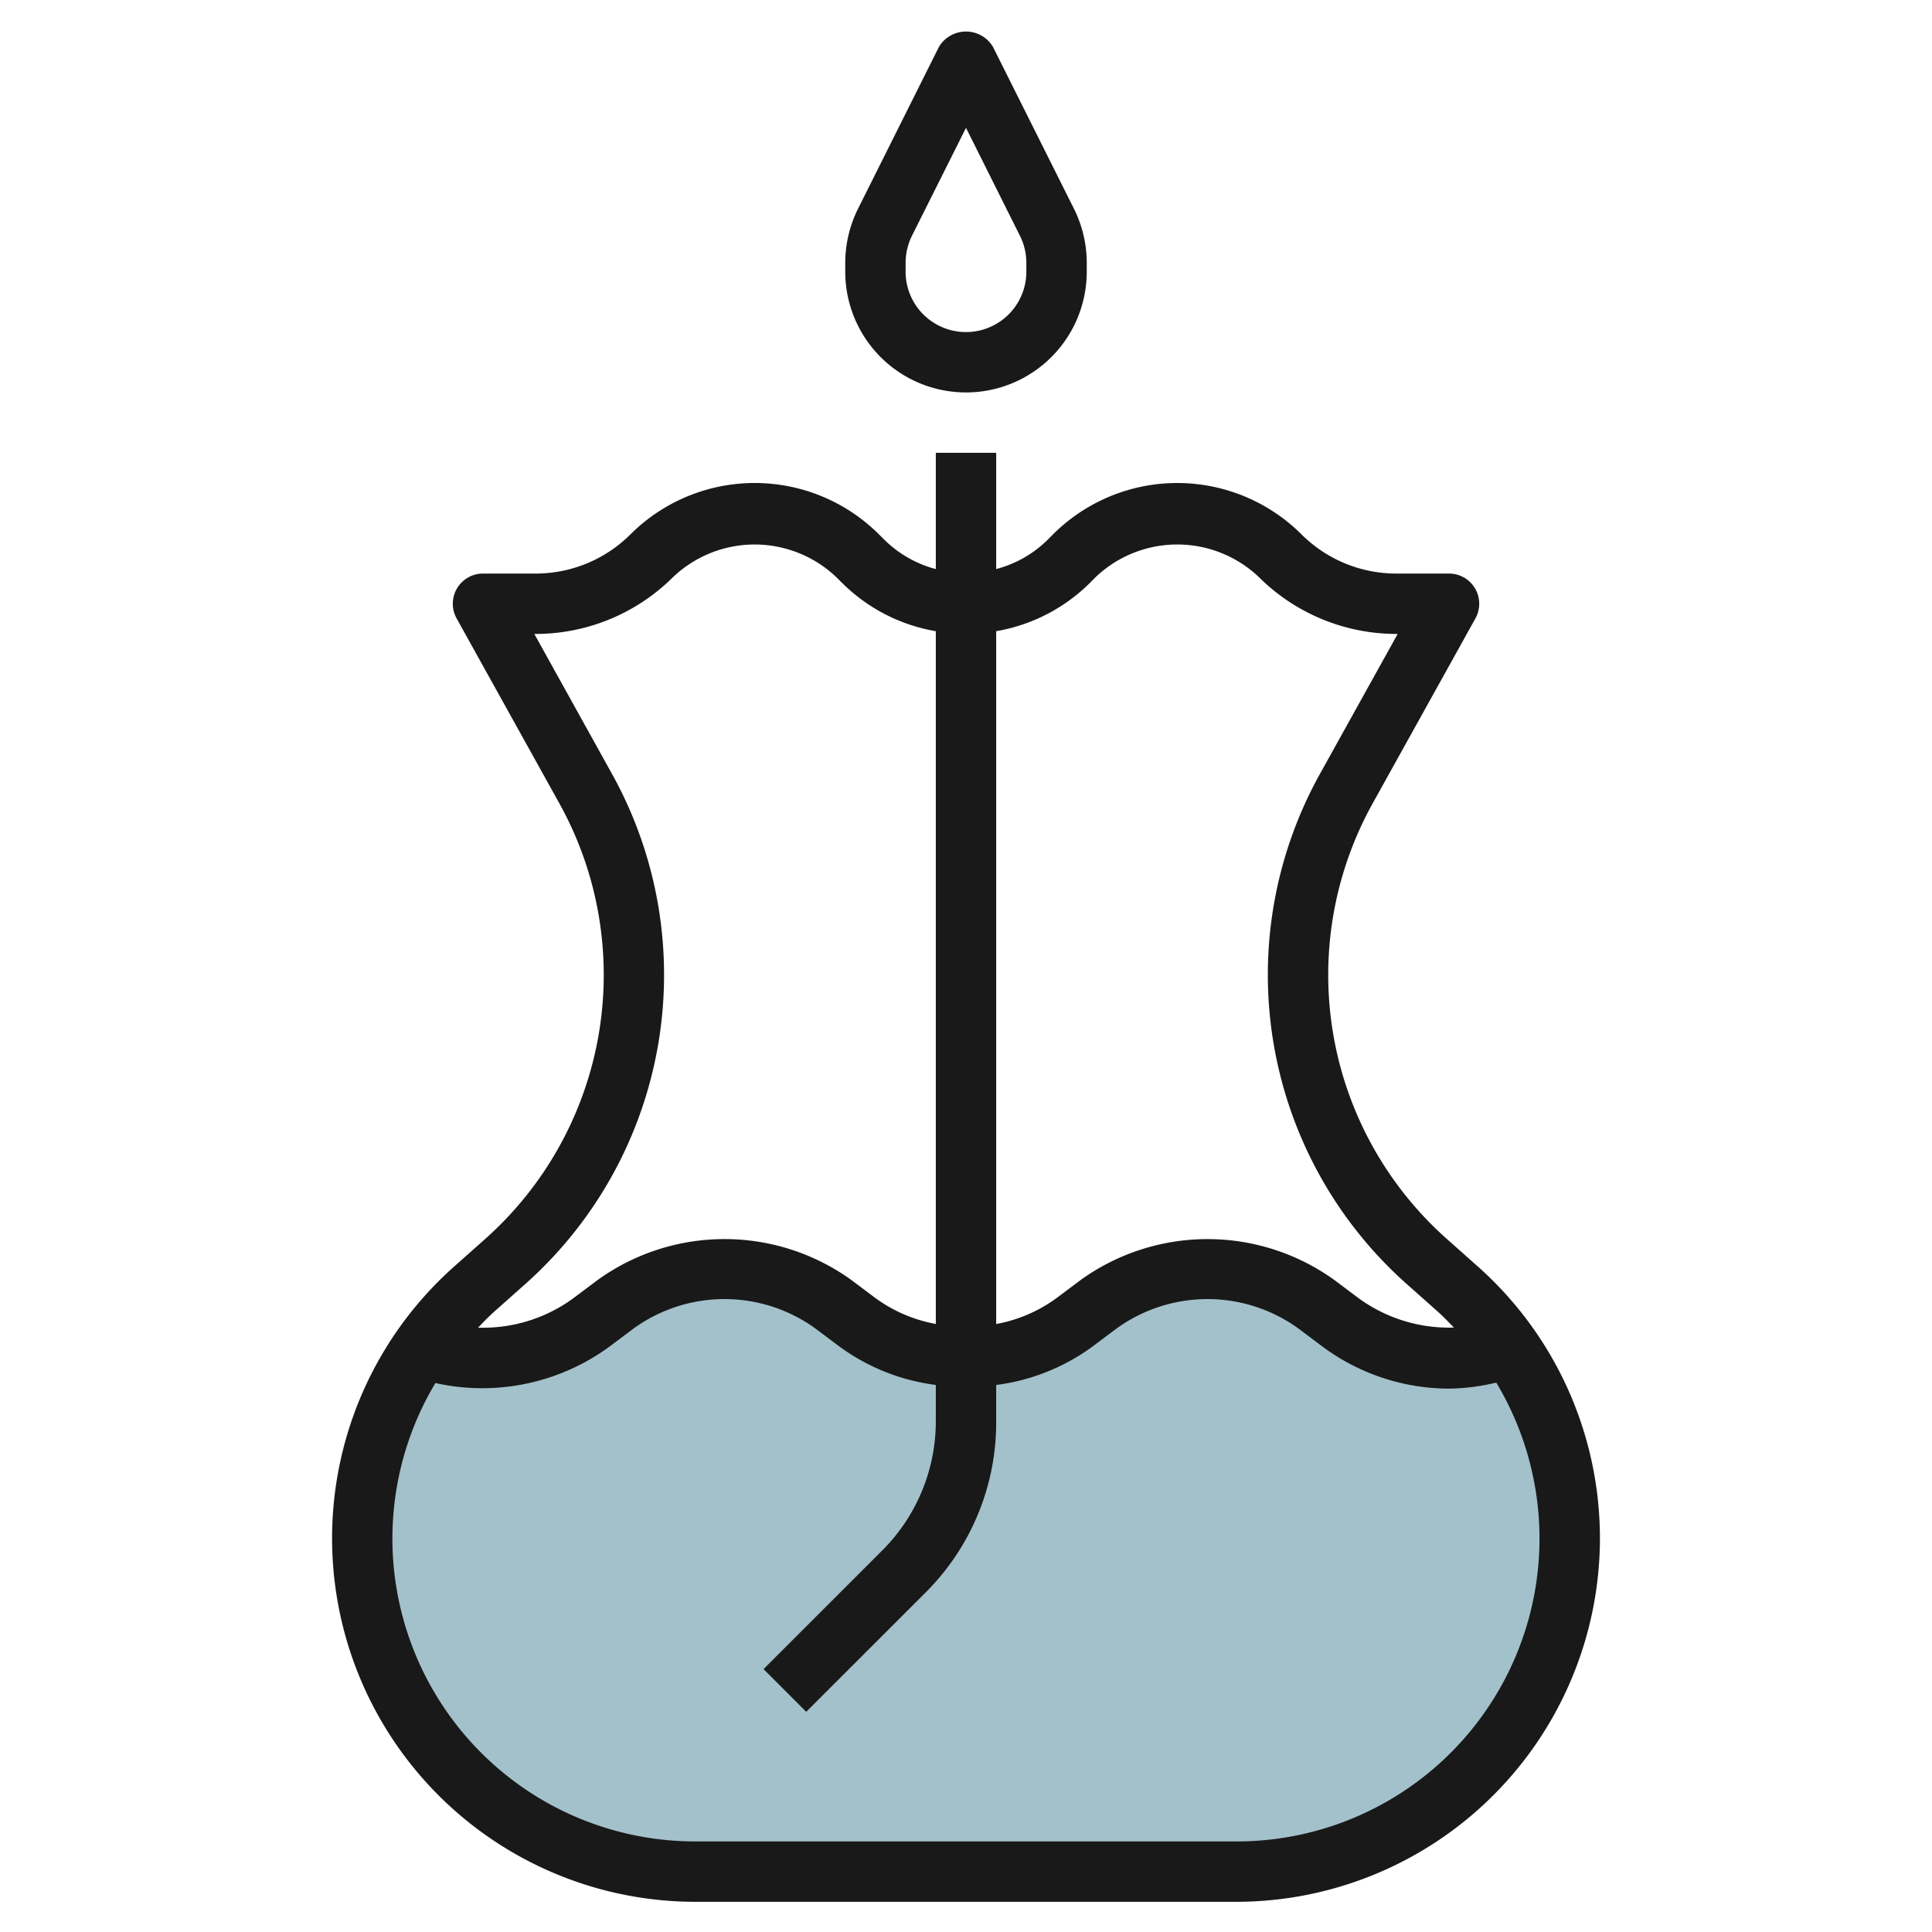
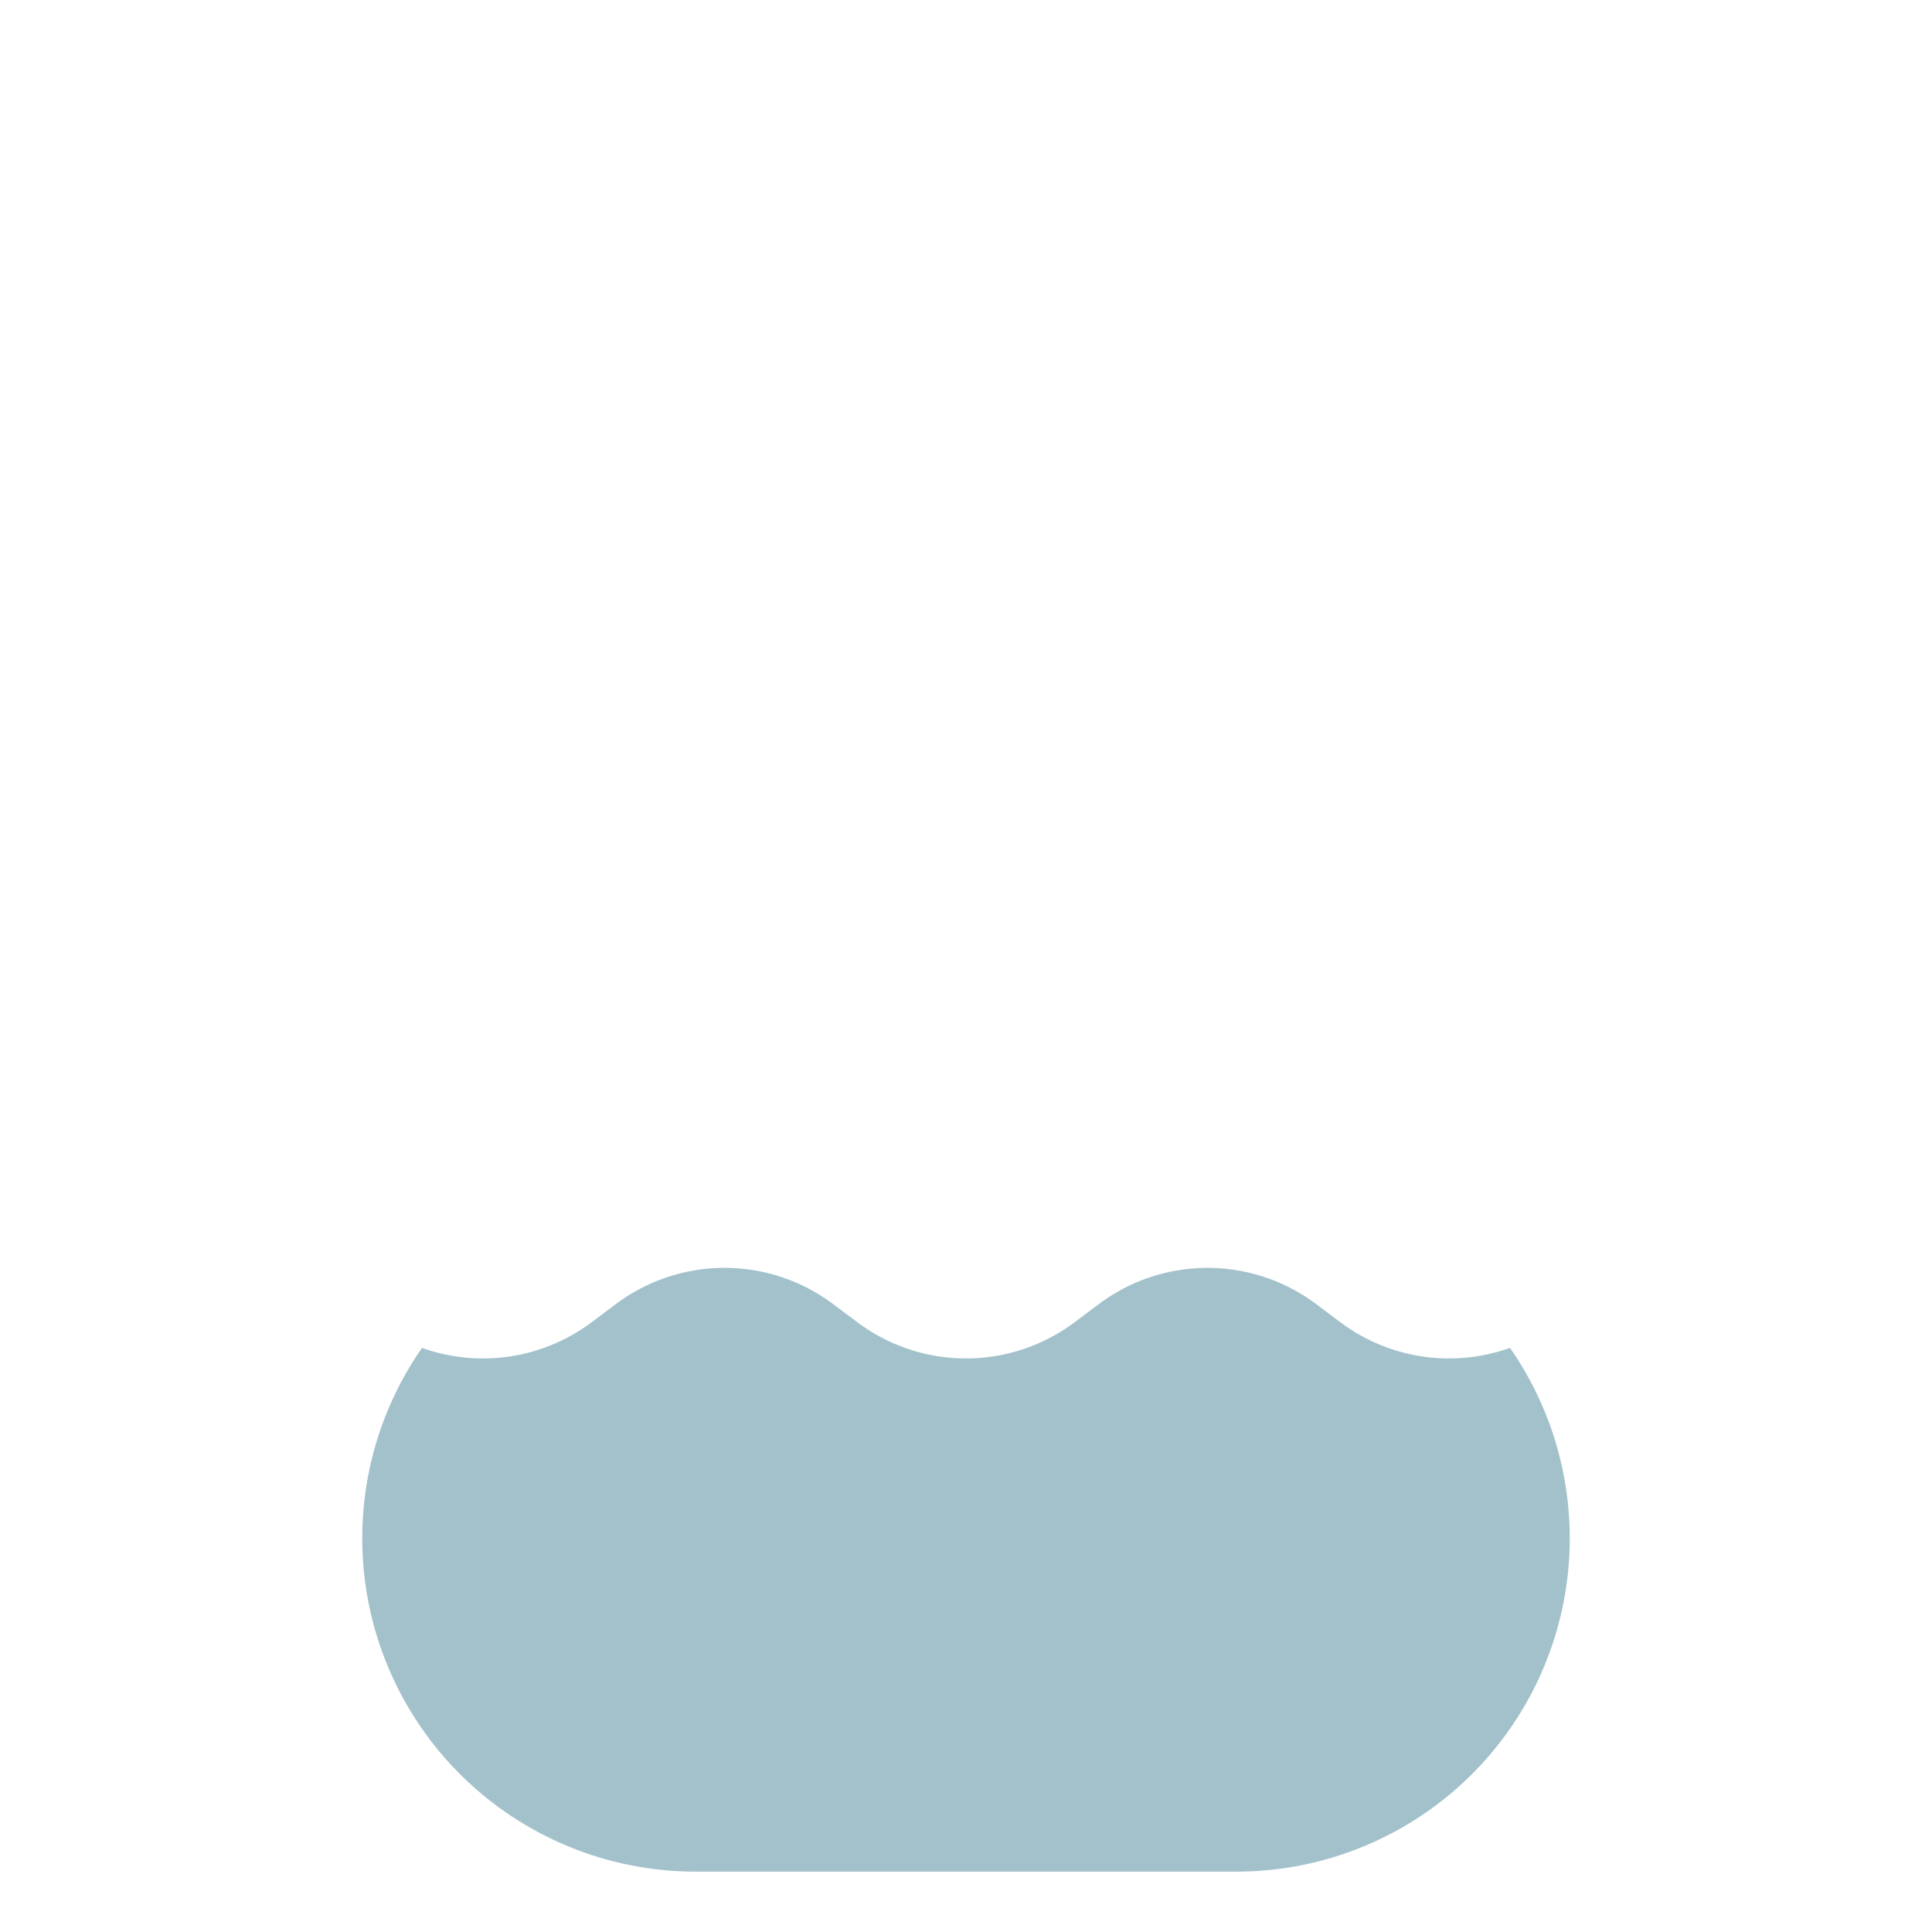
<svg xmlns="http://www.w3.org/2000/svg" id="Layer_3" data-name="Layer 3" viewBox="0 0 64 64" width="512" height="512">
  <path d="M50.02,44.649A11.045,11.045,0,0,1,52,50.958h0A11.042,11.042,0,0,1,40.958,62H23.042A11.042,11.042,0,0,1,12,50.958h0a11.032,11.032,0,0,1,1.98-6.308h0A6.006,6.006,0,0,0,16,45h0a6,6,0,0,0,3.6-1.2l.8-.6A6,6,0,0,1,24,42h0a6,6,0,0,1,3.6,1.2l.8.6A6,6,0,0,0,32,45h0a6,6,0,0,0,3.6-1.2l.8-.6A6,6,0,0,1,40,42h0a6,6,0,0,1,3.6,1.2l.8.6A6,6,0,0,0,48,45h0a6.006,6.006,0,0,0,2.02-.35Z" style="fill:#a3c1ca" />
-   <path d="M53,50.958a12.05,12.05,0,0,0-4.041-9l-1.028-.914a11.7,11.7,0,0,1-2.456-14.437l3.4-6.121A1,1,0,0,0,48,19H46.241a4.445,4.445,0,0,1-3.121-1.292,5.829,5.829,0,0,0-8.244,0l-.169.17A3.792,3.792,0,0,1,33,18.851V15H31v3.851a3.8,3.8,0,0,1-1.705-.972l-.173-.172a5.829,5.829,0,0,0-8.243,0A4.445,4.445,0,0,1,17.757,19H16a1,1,0,0,0-.874,1.486l3.4,6.121a11.707,11.707,0,0,1-2.456,14.437l-1.028.914A12.042,12.042,0,0,0,23.04,63H40.957A12.054,12.054,0,0,0,53,50.958ZM36.122,19.292l.169-.171a3.923,3.923,0,0,1,5.415,0A6.46,6.46,0,0,0,46.241,21H46.3l-2.575,4.636a13.7,13.7,0,0,0,2.876,16.9l1.028.914c.188.167.359.348.533.527A5.077,5.077,0,0,1,45,43l-.8-.6a7.194,7.194,0,0,0-8.4,0L35,43a4.867,4.867,0,0,1-2,.86V20.909A5.794,5.794,0,0,0,36.122,19.292ZM16.37,43.452l1.028-.914a13.708,13.708,0,0,0,2.876-16.9L17.7,21h.057a6.453,6.453,0,0,0,4.535-1.879,3.923,3.923,0,0,1,5.414,0l.173.172A5.779,5.779,0,0,0,31,20.909V43.858A4.865,4.865,0,0,1,29,43l-.8-.6a7.191,7.191,0,0,0-8.4,0L19,43a5.062,5.062,0,0,1-3.163.98C16.01,43.8,16.182,43.619,16.37,43.452ZM40.957,61H23.04a10.033,10.033,0,0,1-8.617-15.185A7.128,7.128,0,0,0,20.2,44.6L21,44a5.14,5.14,0,0,1,6,0l.8.6A6.871,6.871,0,0,0,31,45.878V47.1a6.042,6.042,0,0,1-1.756,4.242l-3.95,3.949,1.413,1.415,3.951-3.949A7.948,7.948,0,0,0,33,47.1V45.879a6.868,6.868,0,0,0,3.2-1.28L37,44a5.14,5.14,0,0,1,6,0l.8.6A7.047,7.047,0,0,0,48,46a6.975,6.975,0,0,0,1.565-.2A10.033,10.033,0,0,1,40.957,61Z" style="fill:#191919" />
-   <path d="M32,13a4,4,0,0,0,4-4V8.708a4.012,4.012,0,0,0-.422-1.789L32.893,1.552a1.042,1.042,0,0,0-1.789,0L28.421,6.919A4.031,4.031,0,0,0,28,8.708V9A4,4,0,0,0,32,13ZM30,8.708a2.019,2.019,0,0,1,.211-.9L32,4.235l1.788,3.578a2,2,0,0,1,.211.9V9a2,2,0,0,1-4,0Z" style="fill:#191919" />
</svg>